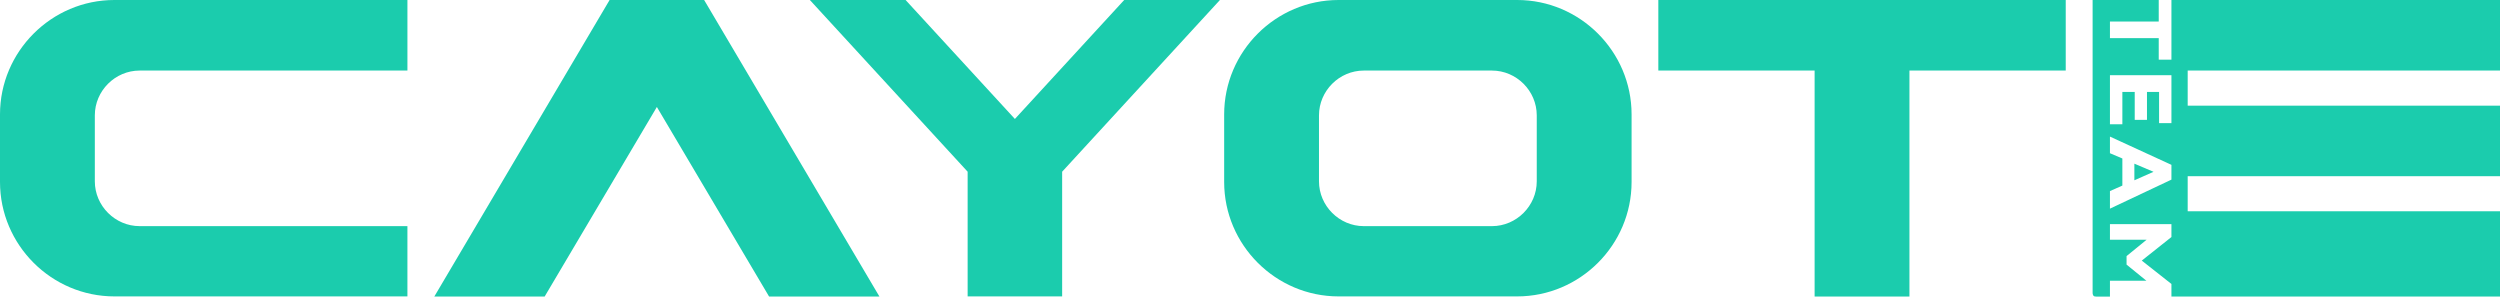
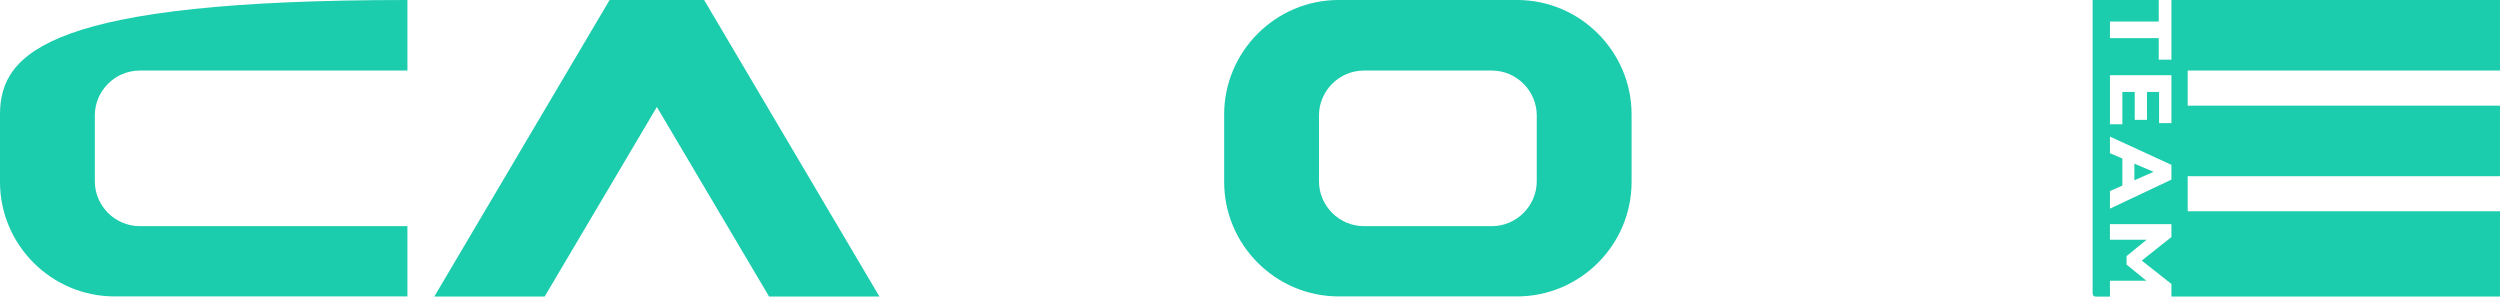
<svg xmlns="http://www.w3.org/2000/svg" id="Layer_1" data-name="Layer 1" viewBox="0 0 391.73 46.468">
  <defs>
    <style>
      .cls-1 {
        fill: #1bccad;
        fill-rule: evenodd;
      }
    </style>
  </defs>
-   <path class="cls-1" d="M63.839,0H17.929C8.068,0,0,8.068,0,17.929v10.586c0,9.861,8.068,17.929,17.929,17.929h45.91v-11.011H21.877c-3.84,0-7.018-3.179-7.018-7.018v-10.341c0-3.84,3.179-7.018,7.018-7.018h41.963V0Z" />
+   <path class="cls-1" d="M63.839,0C8.068,0,0,8.068,0,17.929v10.586c0,9.861,8.068,17.929,17.929,17.929h45.91v-11.011H21.877c-3.84,0-7.018-3.179-7.018-7.018v-10.341c0-3.84,3.179-7.018,7.018-7.018h41.963V0Z" />
  <path class="cls-1" d="M102.926,16.761l-17.586,29.707h-17.289L95.519,0h14.813l27.468,46.468h-17.289l-17.586-29.707Z" />
-   <path class="cls-1" d="M141.897,0h-14.999l24.723,26.905v19.537h14.809v-19.537c8.24-8.969,16.482-17.936,24.723-26.905h-15.001c-5.708,6.213-11.418,12.427-17.127,18.64-5.709-6.213-11.418-12.427-17.127-18.64" />
  <path class="cls-1" d="M213.693,35.434c-3.839,0-7.018-3.179-7.018-7.018v-10.341c0-3.84,3.179-7.018,7.018-7.018h20.086c3.84,0,7.018,3.179,7.018,7.018v10.341c0,3.84-3.179,7.018-7.018,7.018h-20.086ZM209.746,0c-9.859,0-17.929,8.068-17.929,17.929v10.586c0,9.861,8.068,17.929,17.929,17.929h27.981c9.861,0,17.929-8.068,17.929-17.929v-10.586c0-9.861-8.069-17.929-17.929-17.929h-27.981Z" />
-   <polygon class="cls-1" points="299.194 11.05 323.684 11.05 323.684 0 259.847 0 259.847 11.05 284.336 11.05 284.336 46.468 299.194 46.468 299.194 11.05" />
  <path class="cls-1" d="M336.414,18.785v-4.383h1.896v4.889h1.936v-7.509h-9.635v7.692h1.946v-5.072h1.936v4.383h1.921M340.246,25.83l-9.635-4.427v2.605l1.946.827v4.244l-1.946.861v2.754l9.635-4.548v-2.316ZM337.44,26.92l-3.001-1.274v2.605l3.001-1.331ZM340.246,0h51.484v11.057h-48.937v5.499h48.937v11.057c-16.313,0-32.622-.003-48.937-.003v5.498h48.937v13.361h-51.484v-1.974c-1.55-1.222-3.099-2.442-4.647-3.662,1.548-1.232,3.097-2.462,4.647-3.692v-2.024h-9.635v2.452h5.738c-1.046.853-2.089,1.704-3.135,2.558v1.335c1.037.842,2.073,1.686,3.109,2.528h-5.712v2.48h-2.163c-.306,0-.388-.082-.444-.17-.109-.178-.109-.38-.109-.38V0h10.361v3.371h-7.645v2.605h7.645v3.37h1.99V0Z" />
</svg>